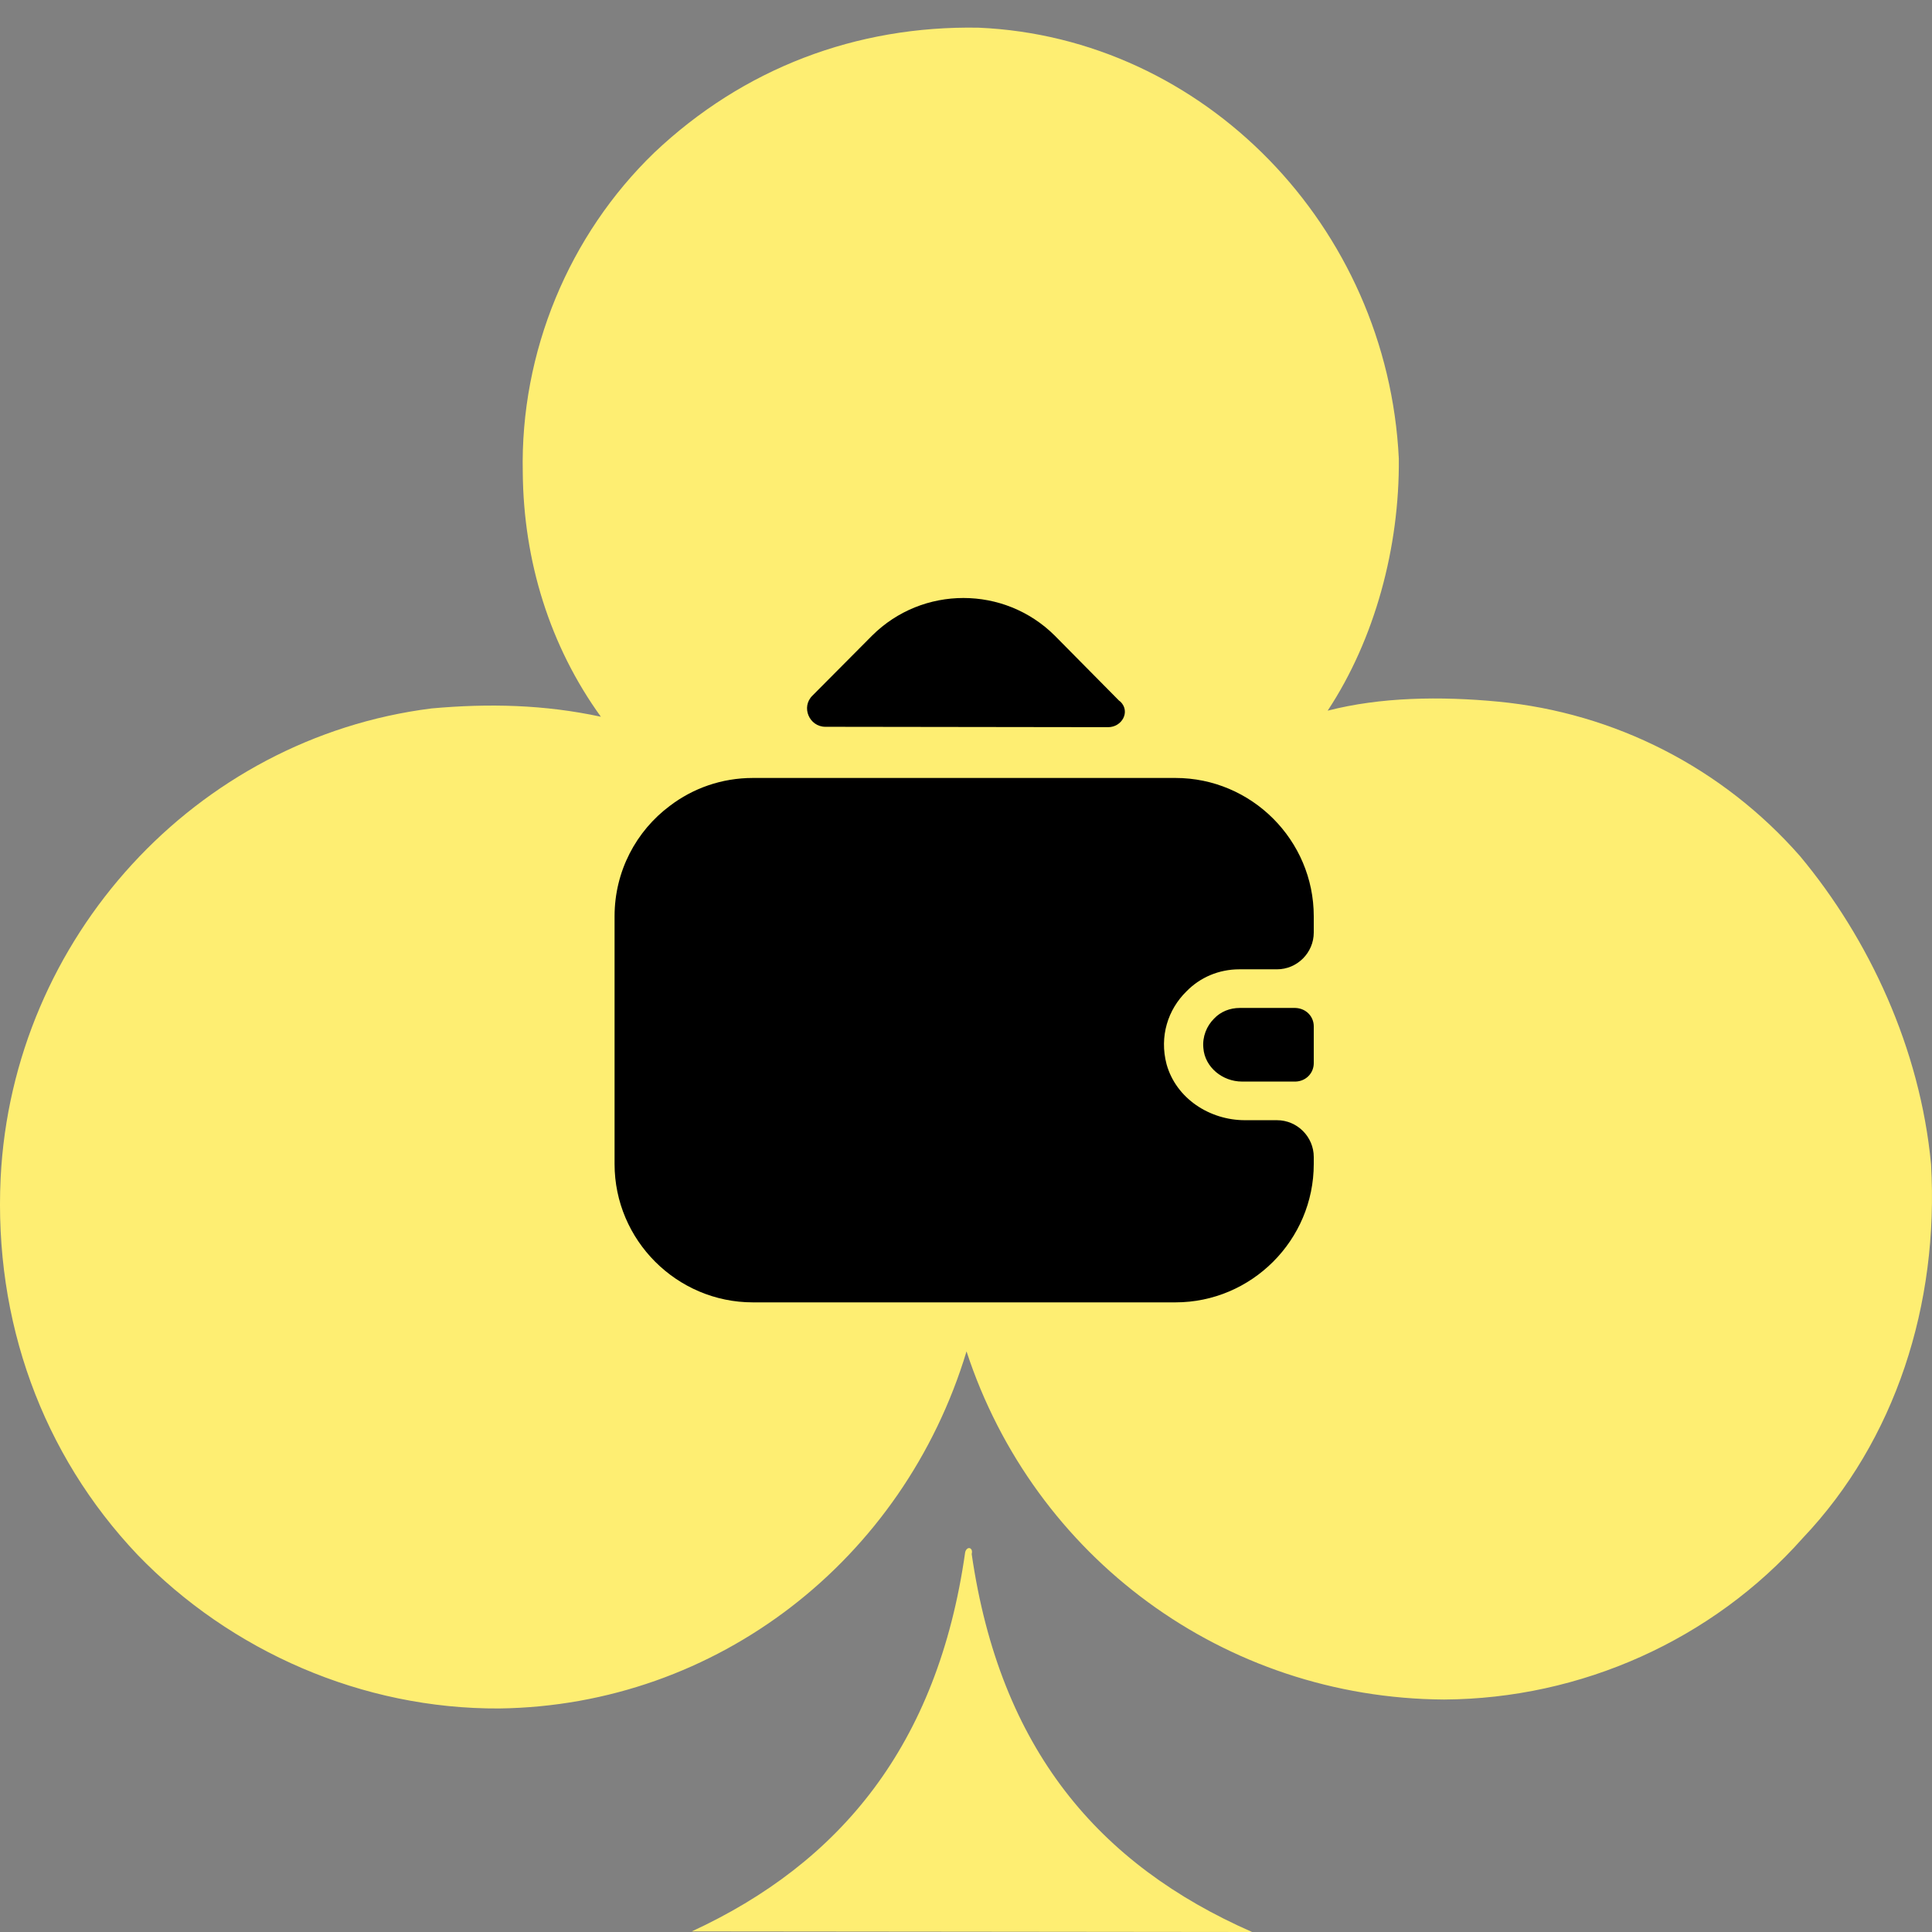
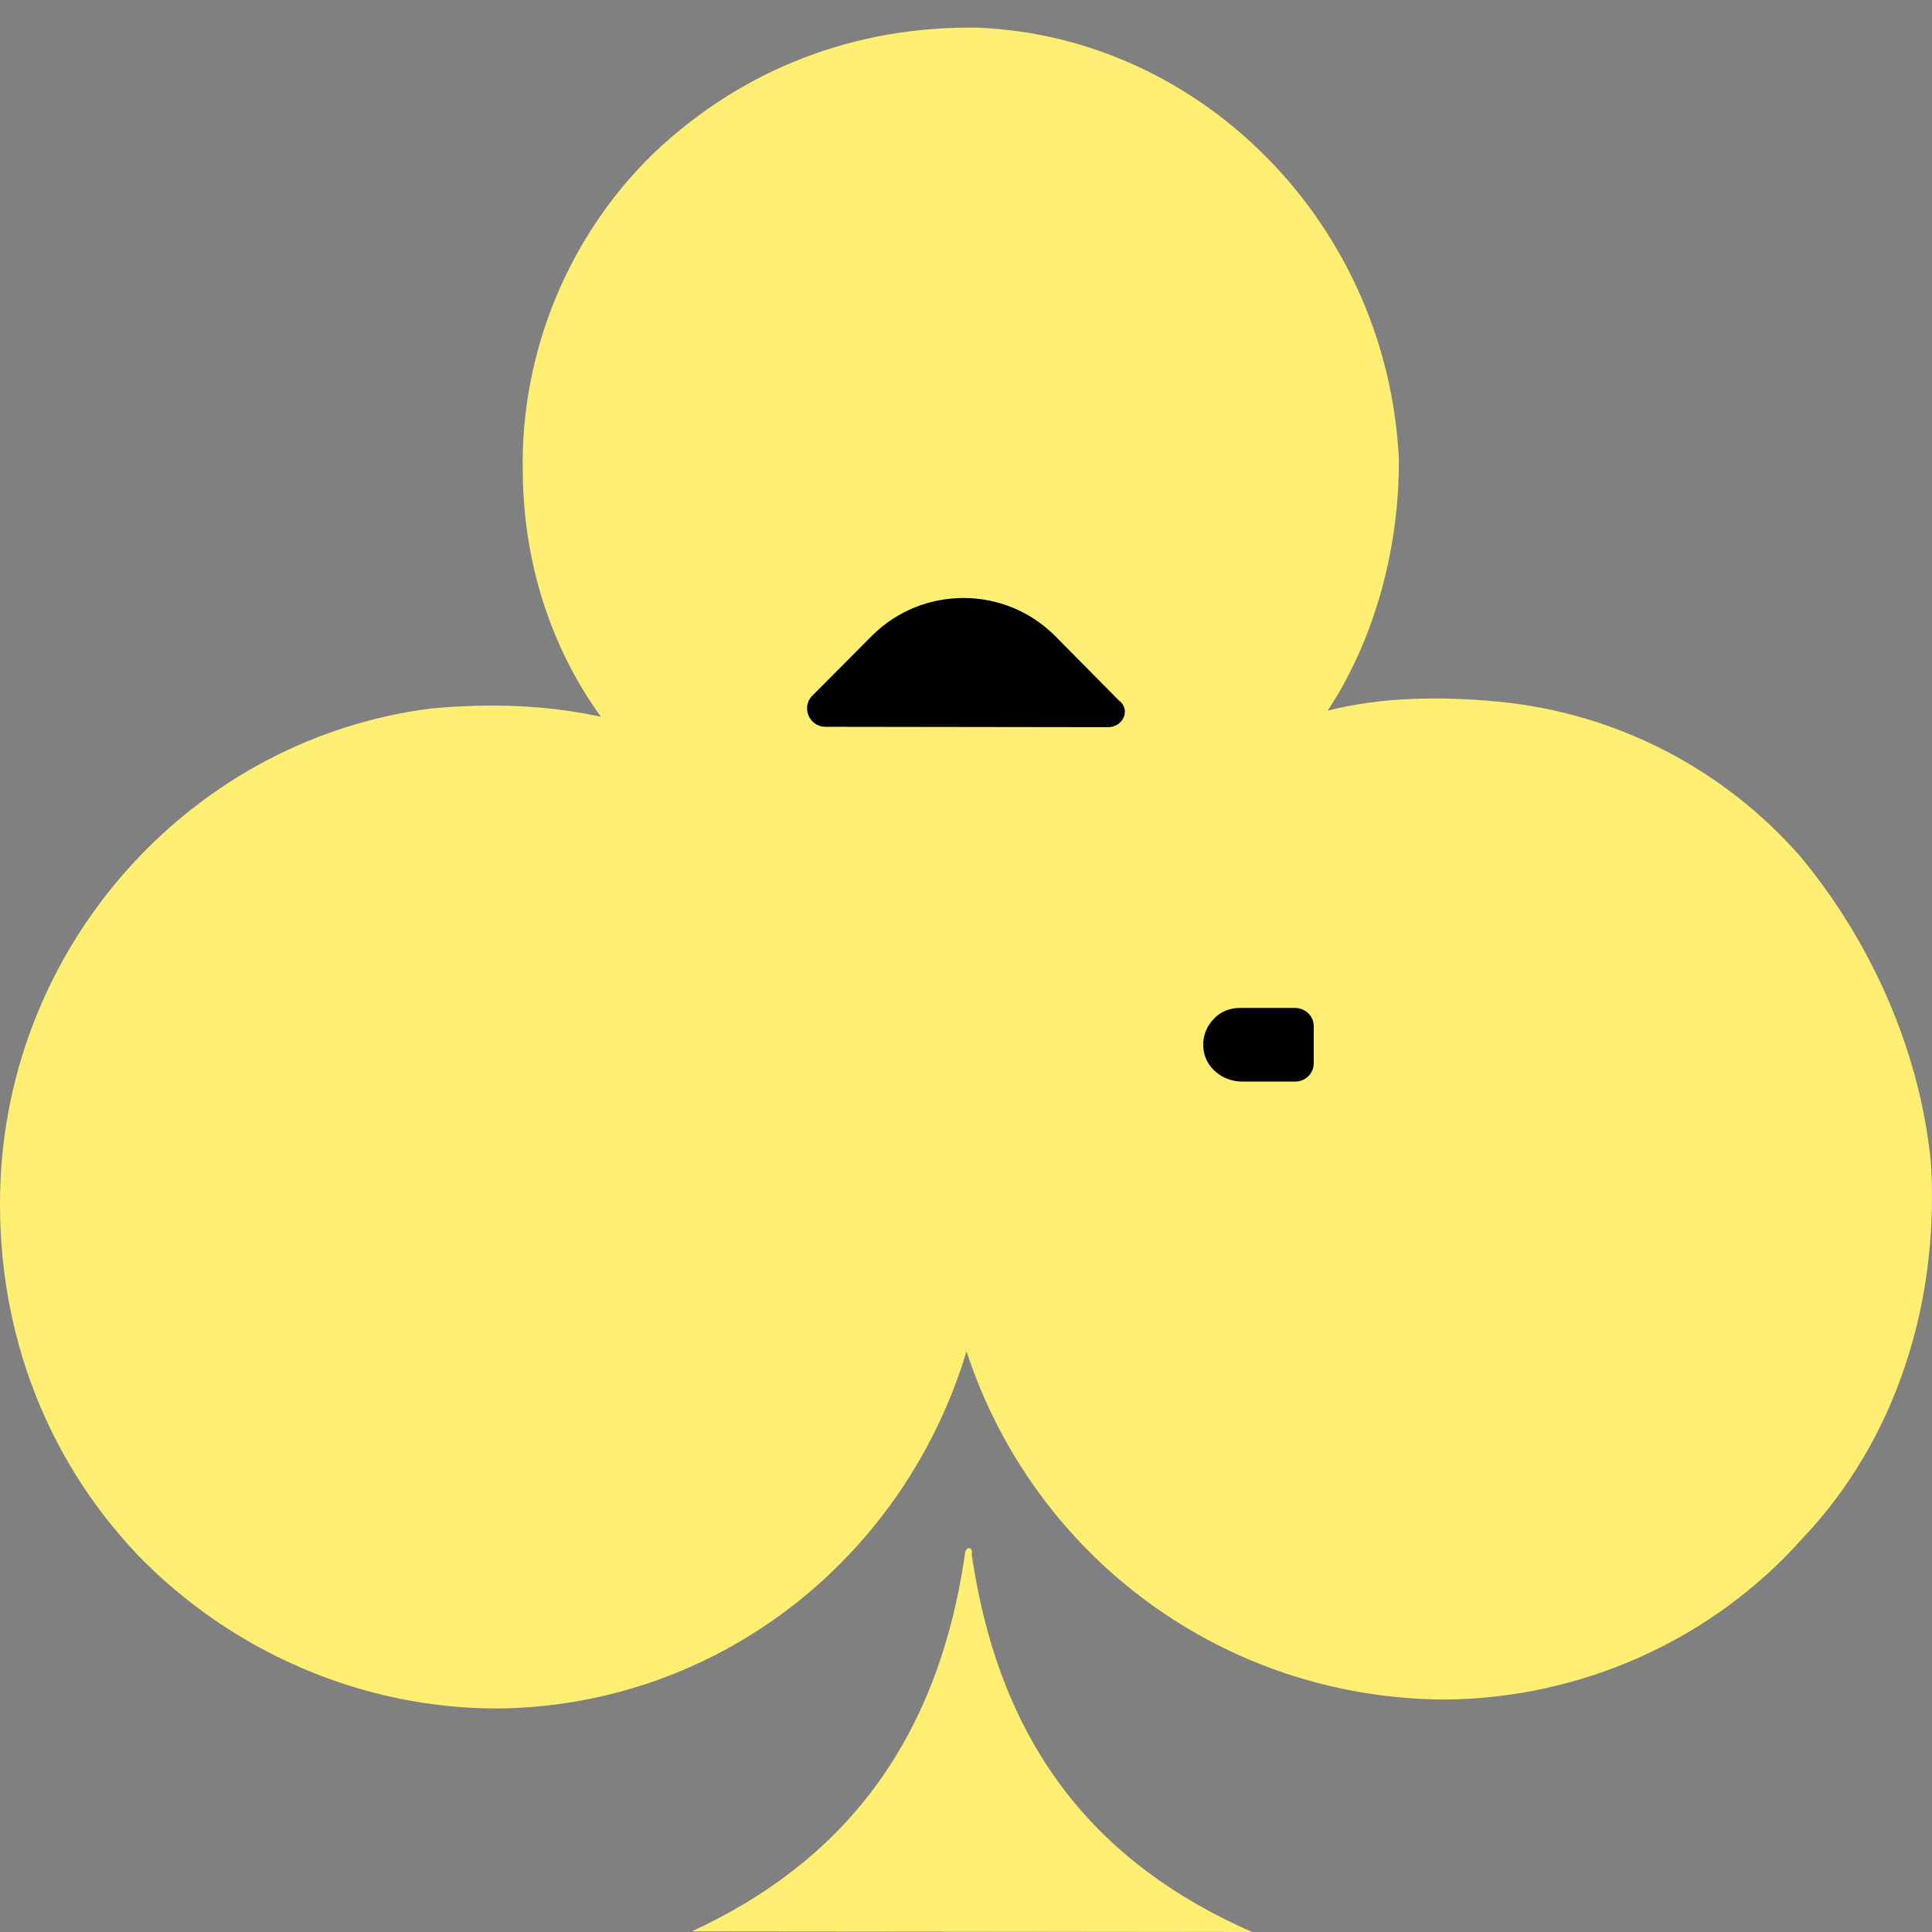
<svg xmlns="http://www.w3.org/2000/svg" width="70" height="70" viewBox="0 0 70 70" fill="none">
  <rect x="0" y="0" width="70" height="70" fill="#808080" stroke="none" />
  <path fill-rule="evenodd" clip-rule="evenodd" d="M65.317 55.728C68.678 52.188 70.256 47.256 69.966 42.188C69.571 37.986 67.717 34.018 65.221 31.022C62.402 27.808 58.492 25.825 54.285 25.422C52.181 25.221 50.013 25.257 48.104 25.749C49.816 23.156 50.71 19.825 50.682 16.62C50.277 8.195 43.609 1.354 35.453 1.003C31.032 0.924 26.936 2.47 23.702 5.534C20.617 8.513 18.845 12.751 18.941 17.125C18.969 20.33 19.92 23.408 21.771 25.969C19.731 25.529 17.714 25.48 15.632 25.668C7.093 26.745 0.455 33.978 0.023 42.681C-0.224 47.855 1.525 52.689 4.988 56.338C8.365 59.835 13.134 61.929 18.092 61.901C25.99 61.796 32.739 56.513 35.019 48.963C37.461 56.419 44.339 61.53 52.323 61.577C57.281 61.549 62.041 59.42 65.317 55.728ZM35.206 56.305C35.27 56.067 35.034 56.001 34.97 56.239C33.976 63.251 30.423 67.506 25.063 69.979L35.214 69.989L45.366 70C39.802 67.557 36.23 63.367 35.206 56.305Z" fill="#FEEE72" />
  <path d="M47.6 37.187V38.52C47.6 38.88 47.32 39.173 46.947 39.187H45C44.293 39.187 43.653 38.667 43.6 37.973C43.56 37.56 43.72 37.173 43.987 36.907C44.227 36.653 44.56 36.52 44.92 36.52H46.933C47.32 36.533 47.6 36.827 47.6 37.187Z" fill="black" />
-   <path d="M42.987 35.92C42.32 36.573 42 37.547 42.267 38.56C42.613 39.8 43.827 40.587 45.107 40.587H46.267C47 40.587 47.6 41.187 47.6 41.92V42.173C47.6 44.933 45.347 47.187 42.587 47.187H27.28C24.52 47.187 22.267 44.933 22.267 42.173V33.2C22.267 31.56 23.053 30.107 24.267 29.2C25.107 28.56 26.147 28.187 27.28 28.187H42.587C45.347 28.187 47.6 30.44 47.6 33.2V33.787C47.6 34.52 47 35.12 46.267 35.12H44.907C44.16 35.12 43.48 35.413 42.987 35.92Z" fill="black" />
  <path d="M40.6 25.427C40.96 25.787 40.653 26.347 40.147 26.347L29.907 26.333C29.32 26.333 29.013 25.613 29.44 25.2L31.6 23.027C33.427 21.213 36.387 21.213 38.213 23.027L40.547 25.387C40.56 25.4 40.587 25.413 40.6 25.427Z" fill="black" />
</svg>